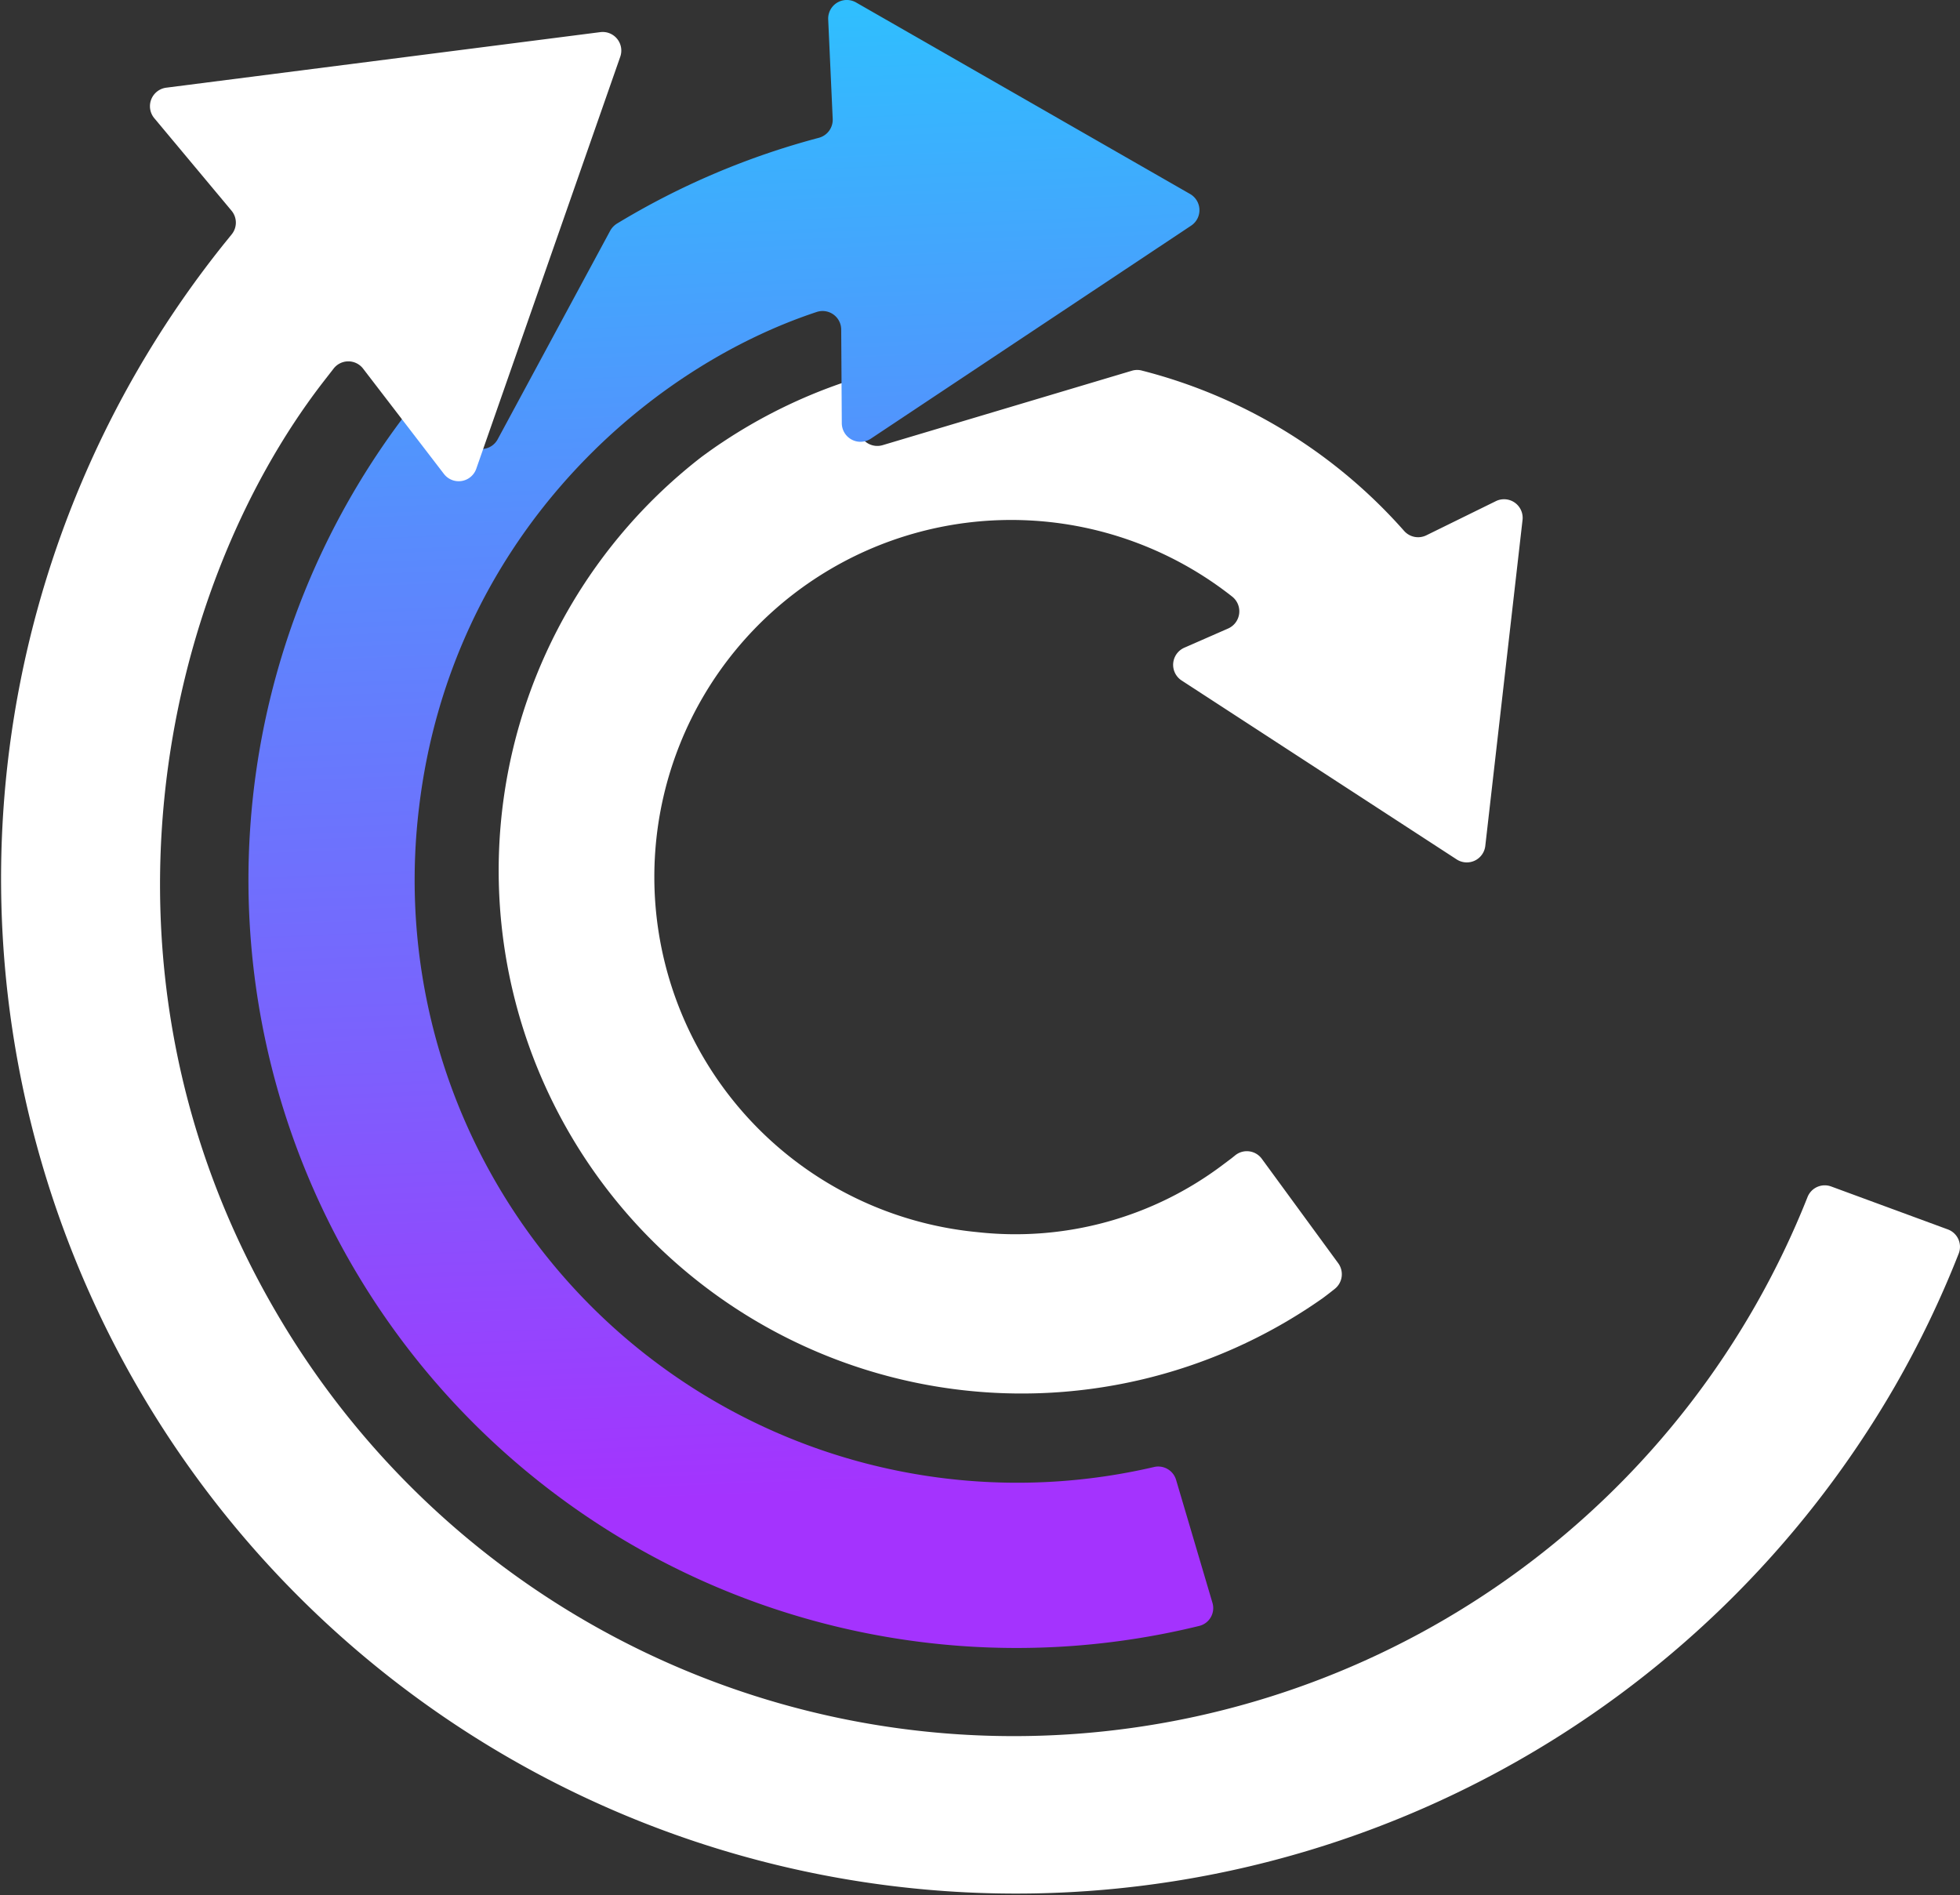
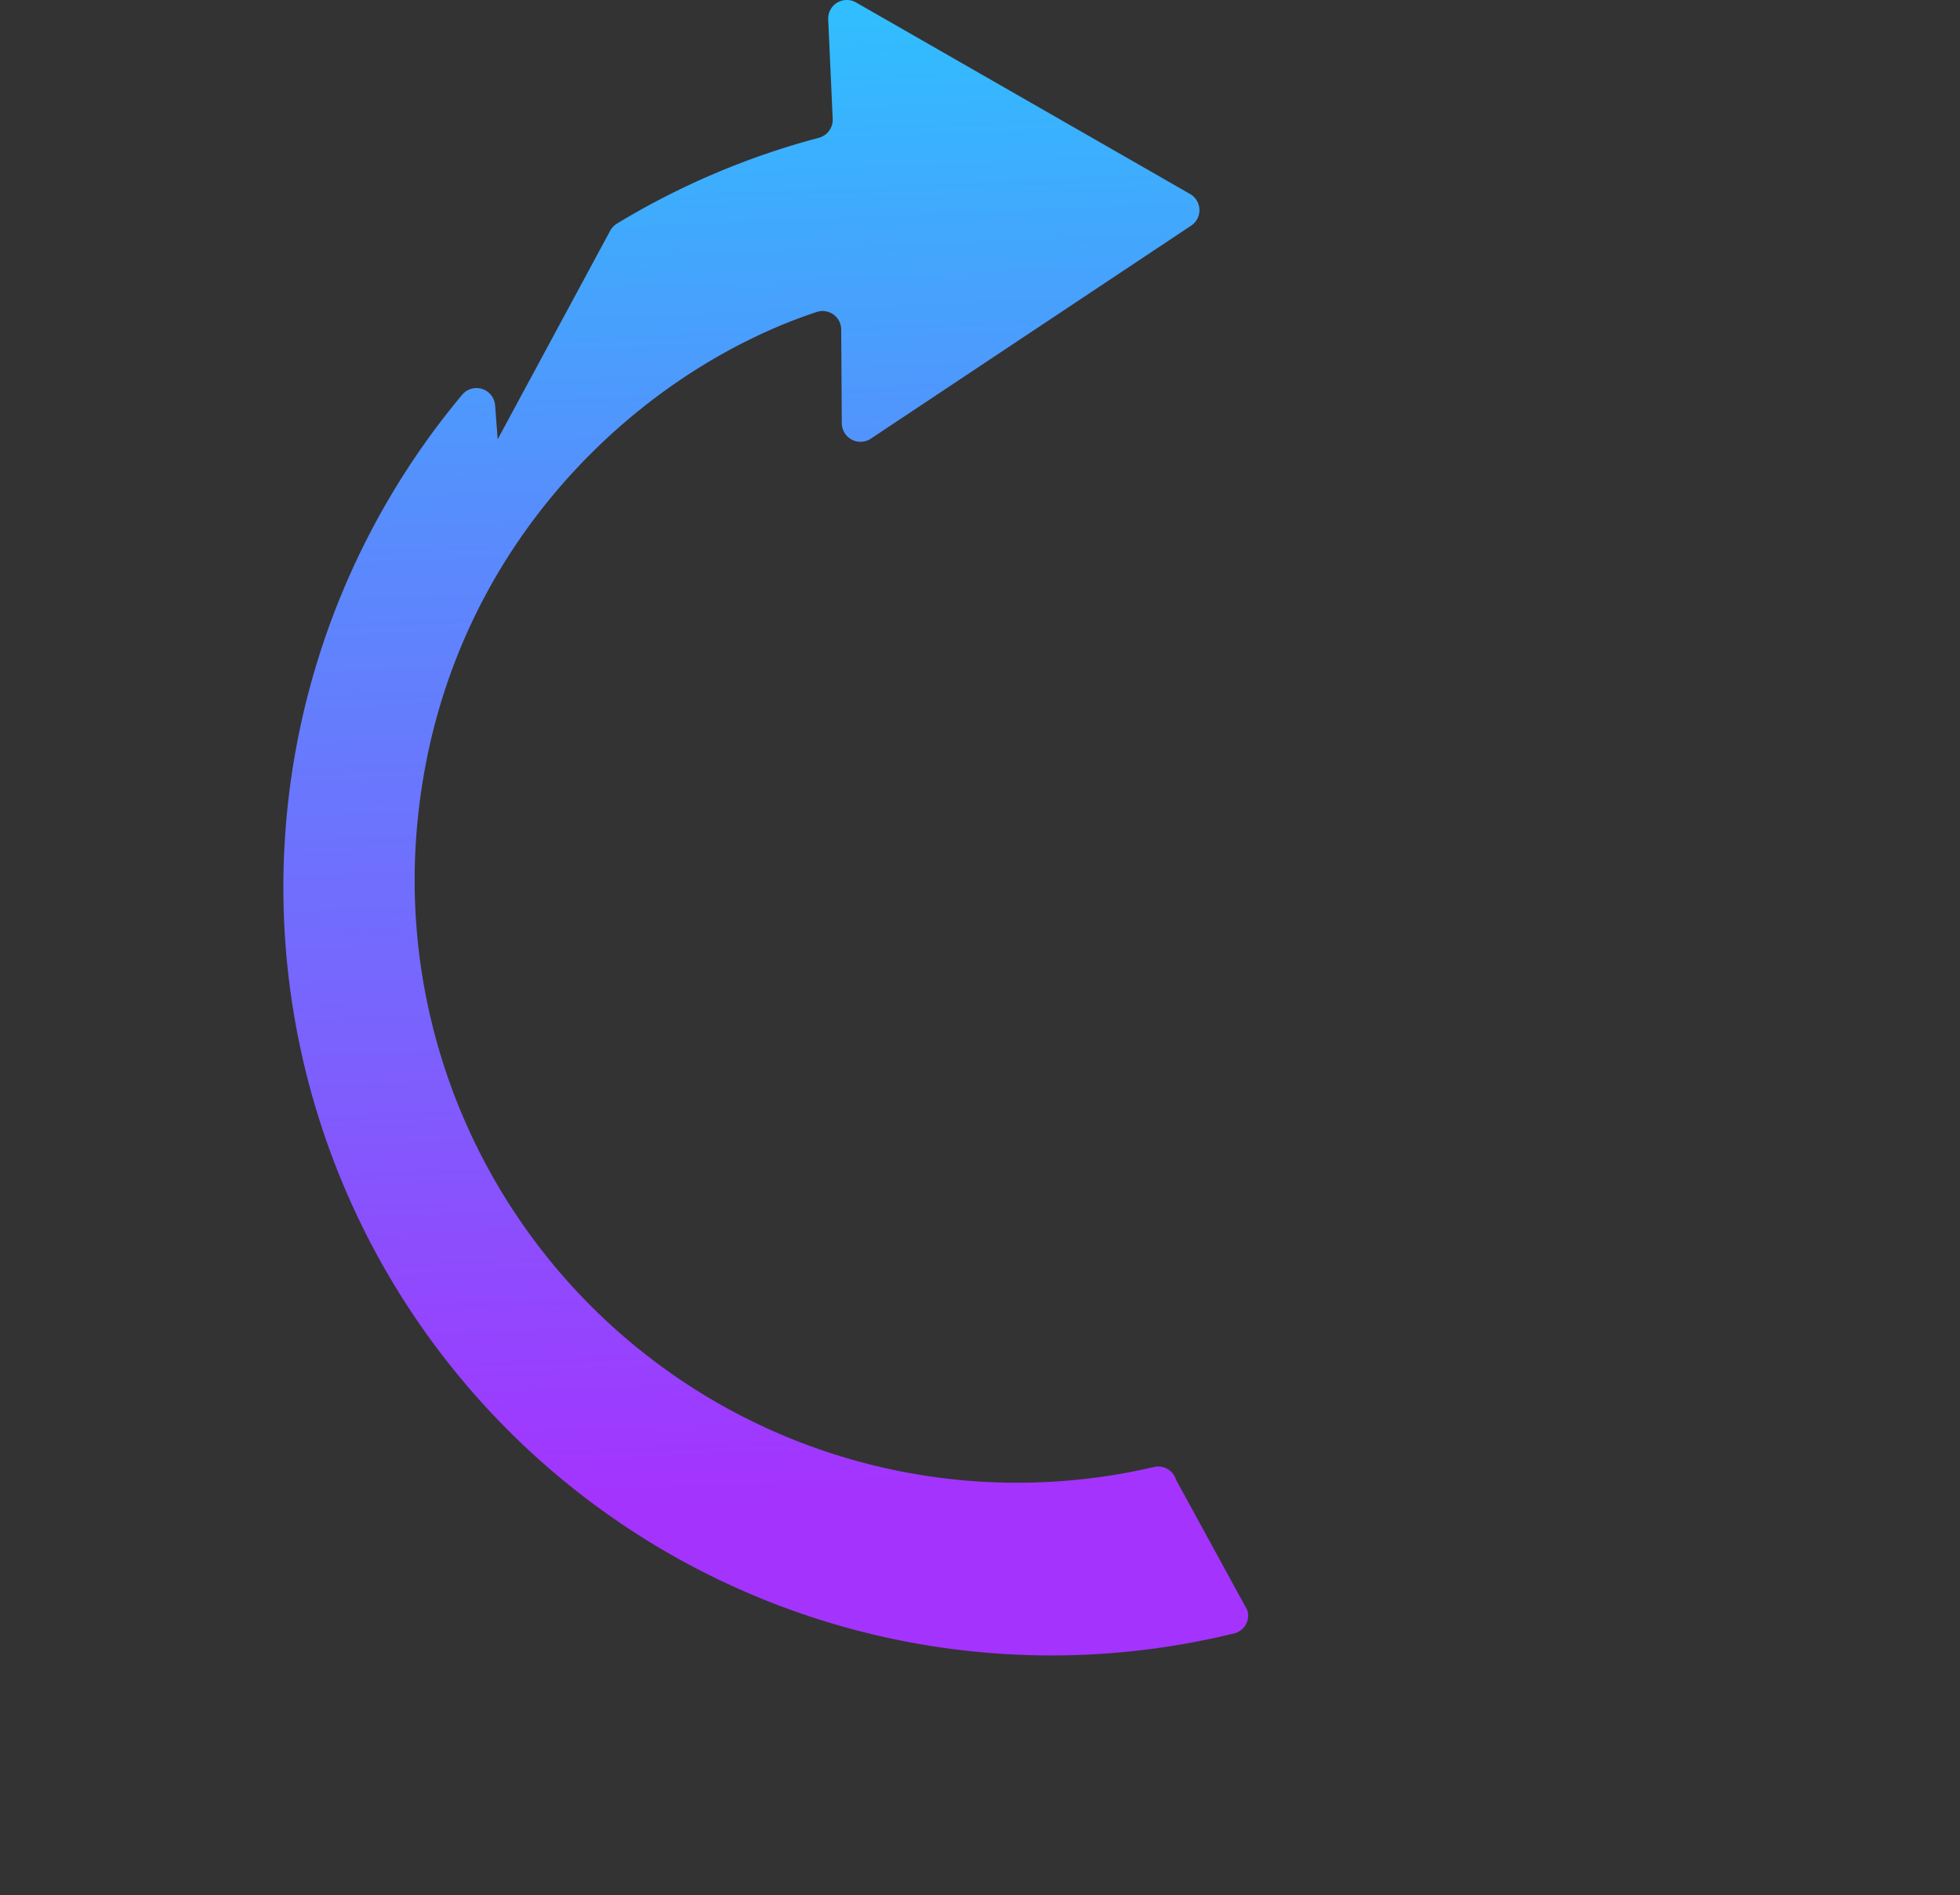
<svg xmlns="http://www.w3.org/2000/svg" viewBox="0 0 230.67 223.04">
  <rect x="0" y="0" width="230.67" height="223.04" fill="#333333" stroke="none" />
  <defs>
    <style>.cls-1{fill:#fff;}.cls-2{fill:url(#linear-gradient);}</style>
    <linearGradient id="linear-gradient" x1="81.4" y1="-27.59" x2="89.84" y2="178.28" gradientUnits="userSpaceOnUse">
      <stop offset="0.03" stop-color="#20d2fe" />
      <stop offset="0.43" stop-color="#588cfd" />
      <stop offset="0.73" stop-color="#7c60fd" />
      <stop offset="0.99" stop-color="#a433fe" />
    </linearGradient>
  </defs>
  <title>fba-icon</title>
  <g id="Layer_2" data-name="Layer 2">
    <g id="Layer_1-2" data-name="Layer 1">
-       <path class="cls-1" d="M174.8,99.57l4.38-38.33A2.19,2.19,0,0,0,176,59l-8.14,4a2.2,2.2,0,0,1-2.62-.53,61.45,61.45,0,0,0-30.82-18.85,2.15,2.15,0,0,0-1.18,0l-29.37,8.77a2.2,2.2,0,0,1-2.6-3.07L102,48a2.2,2.2,0,0,0-2.68-3A61.39,61.39,0,0,0,85,52.06c-.82.54-1.63,1.12-2.42,1.7a61.55,61.55,0,0,0,73.11,99c.47-.35.95-.72,1.41-1.09a2.2,2.2,0,0,0,.4-3l-9-12.3a2.18,2.18,0,0,0-3.15-.39l-.41.33-1,.75A40.54,40.54,0,0,1,115,145a42,42,0,1,1,30-74.8,2.21,2.21,0,0,1-.45,3.76l-5.18,2.27a2.2,2.2,0,0,0-.31,3.85l32.39,21.07A2.19,2.19,0,0,0,174.8,99.57Z" />
-       <path class="cls-2" d="M138.41,174.15a2.19,2.19,0,0,0-2.62-1.5A70.92,70.92,0,0,1,49.32,95c3.73-31.21,26.29-51.51,46.81-58.29A2.19,2.19,0,0,1,99,38.75l.07,11.06a2.2,2.2,0,0,0,3.41,1.82l37.71-25.08a2.19,2.19,0,0,0-.13-3.72L100.75.29a2.19,2.19,0,0,0-3.28,2L98,14a2.2,2.2,0,0,1-1.64,2.22A90.41,90.41,0,0,0,72.6,26.32a2.27,2.27,0,0,0-.79.84L58.57,51.7a2.19,2.19,0,0,1-4.11-.88l-.3-4a2.2,2.2,0,0,0-3.89-1.23,90.39,90.39,0,0,0,90.89,145.75h0a2.16,2.16,0,0,0,1.53-2.72Z" />
-       <path class="cls-1" d="M215.51,139.63a2.18,2.18,0,0,0-2.79,1.26A100.49,100.49,0,0,1,32.44,154.33C9.11,114.33,19,69.64,38,45l1.26-1.62a2.19,2.19,0,0,1,3.47,0l9.52,12.4a2.19,2.19,0,0,0,3.8-.61L73,6.67a2.19,2.19,0,0,0-2.34-2.89L19.56,10.32a2.2,2.2,0,0,0-1.41,3.58l9.11,10.91a2.19,2.19,0,0,1,0,2.78l-.81,1A119.45,119.45,0,1,0,223,163.16a117.67,117.67,0,0,0,7.52-15.64,2.18,2.18,0,0,0-1.29-2.84Z" />
+       <path class="cls-2" d="M138.41,174.15a2.19,2.19,0,0,0-2.62-1.5A70.92,70.92,0,0,1,49.32,95c3.73-31.21,26.29-51.51,46.81-58.29A2.19,2.19,0,0,1,99,38.75l.07,11.06a2.2,2.2,0,0,0,3.41,1.82l37.71-25.08a2.19,2.19,0,0,0-.13-3.72L100.75.29a2.19,2.19,0,0,0-3.28,2L98,14a2.2,2.2,0,0,1-1.64,2.22A90.41,90.41,0,0,0,72.6,26.32a2.27,2.27,0,0,0-.79.84L58.57,51.7l-.3-4a2.2,2.2,0,0,0-3.89-1.23,90.39,90.39,0,0,0,90.89,145.75h0a2.16,2.16,0,0,0,1.53-2.72Z" />
    </g>
  </g>
</svg>